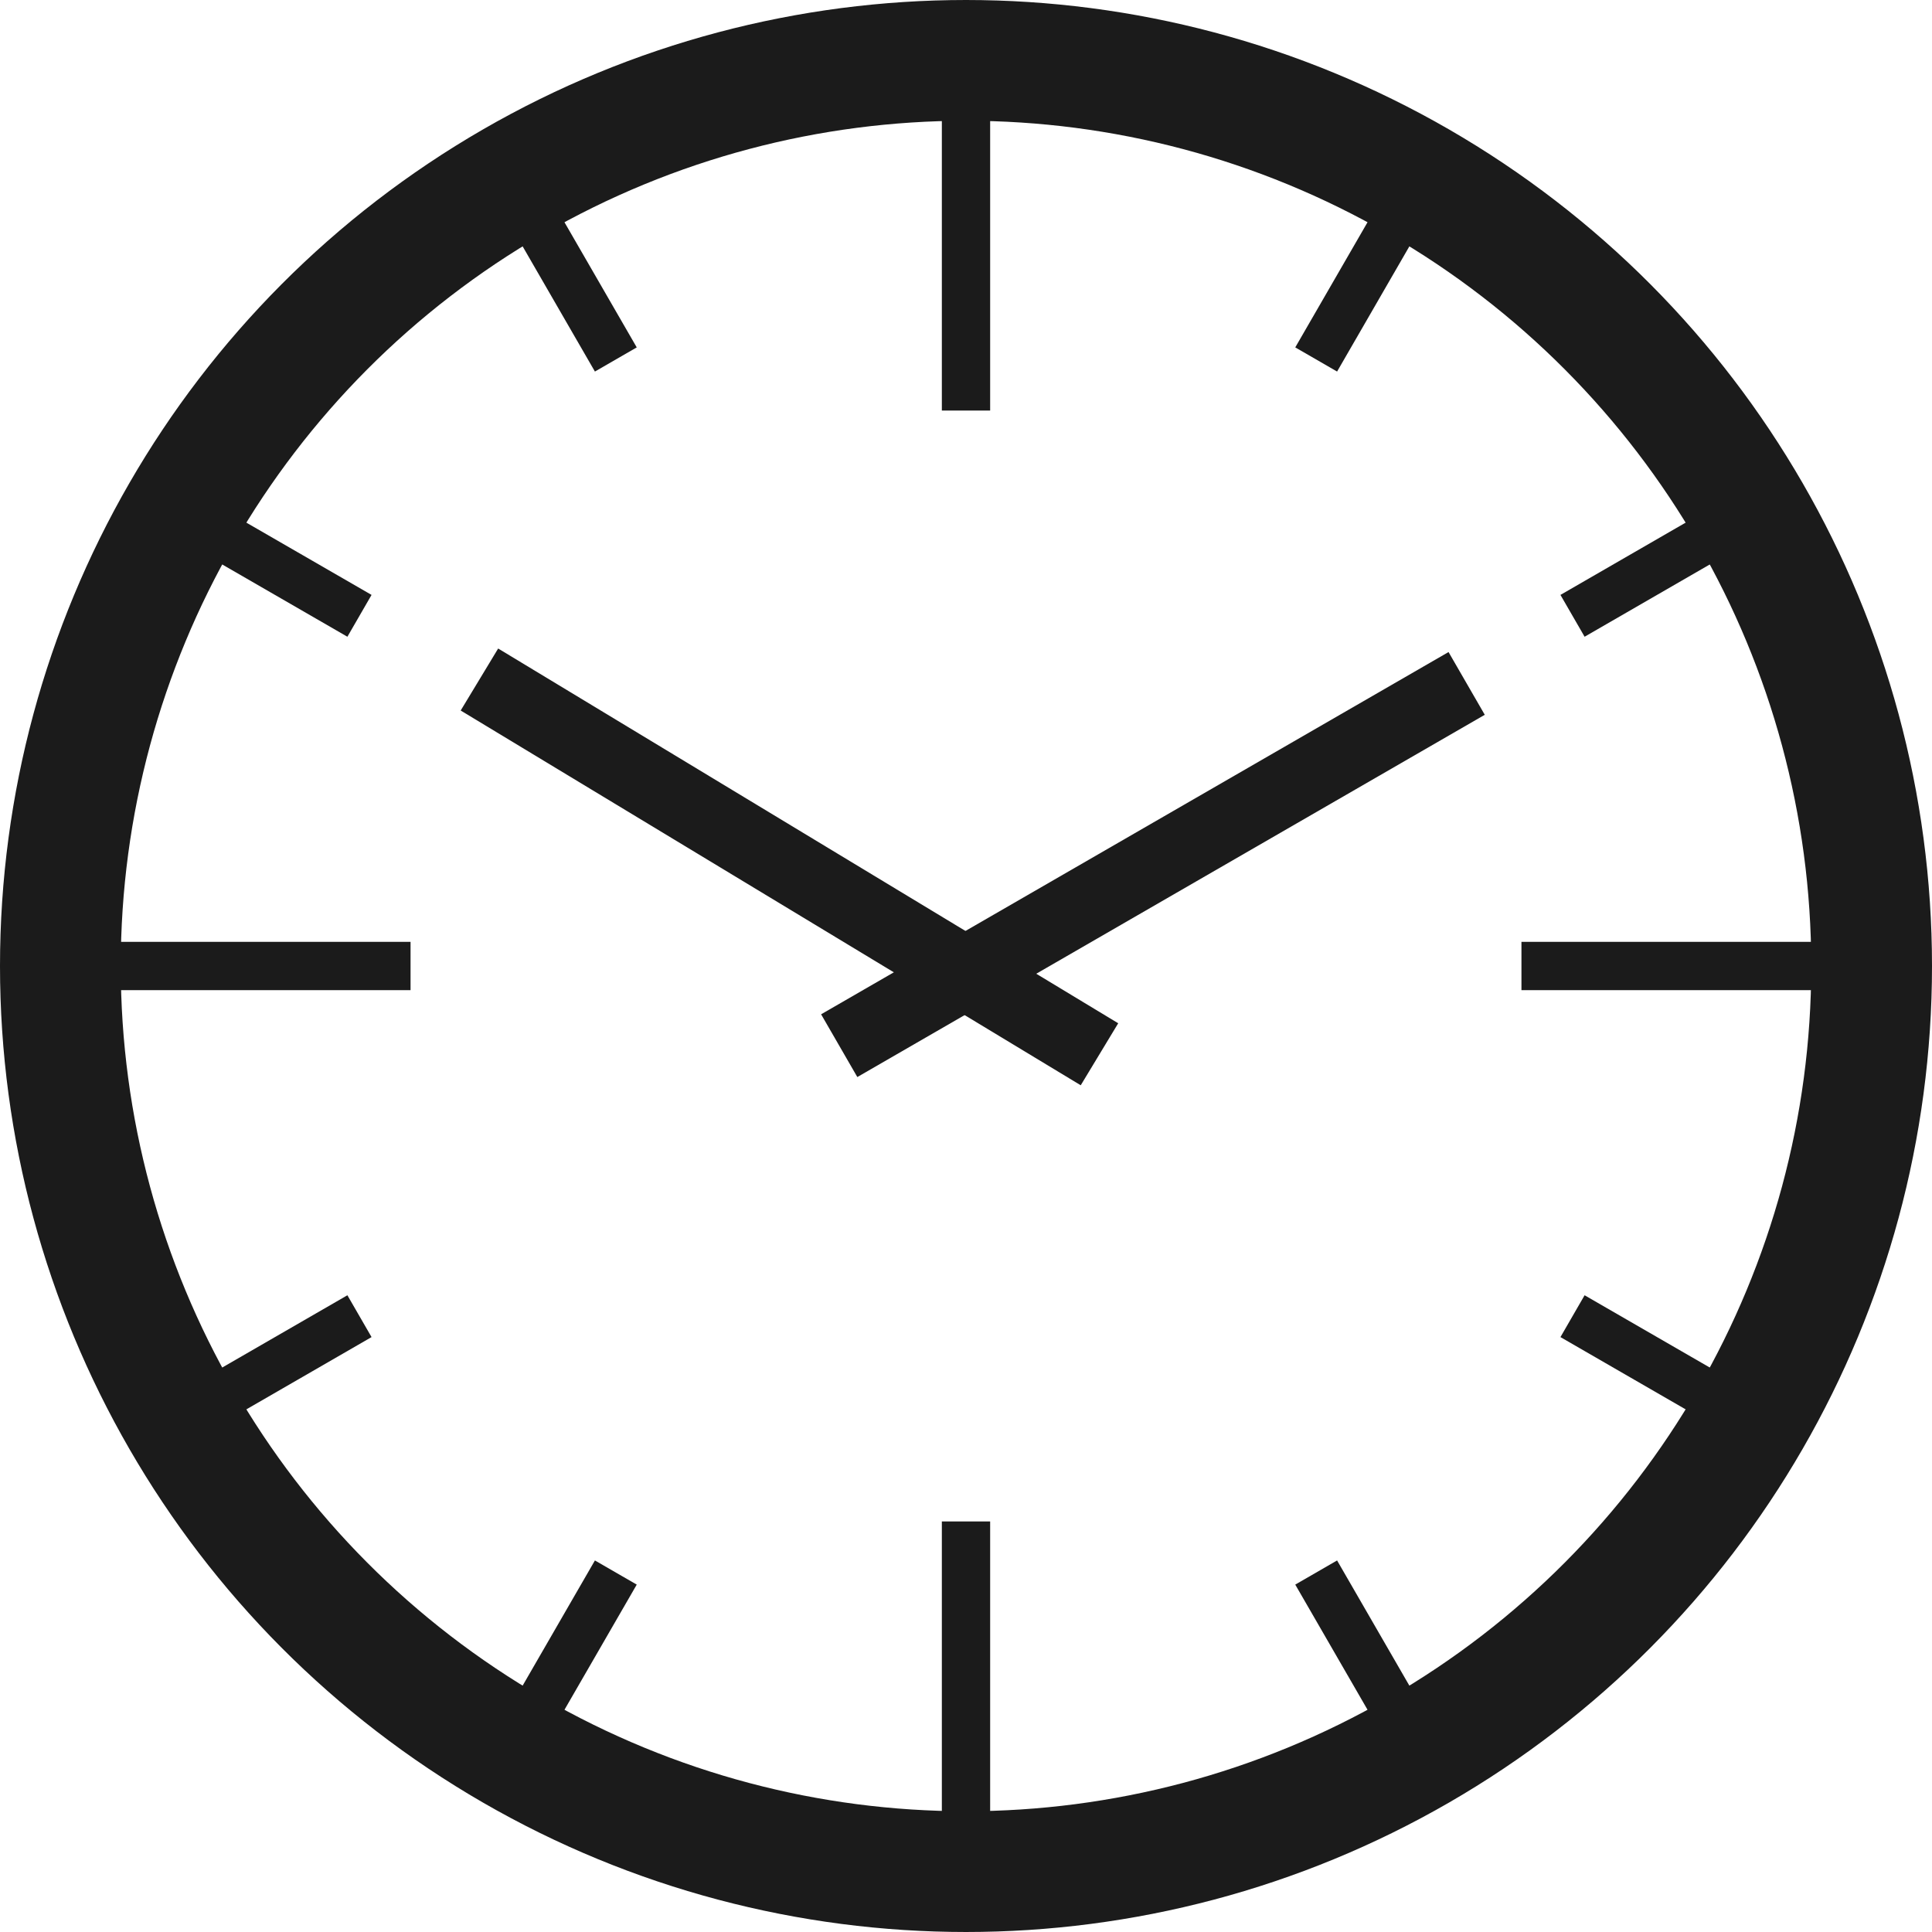
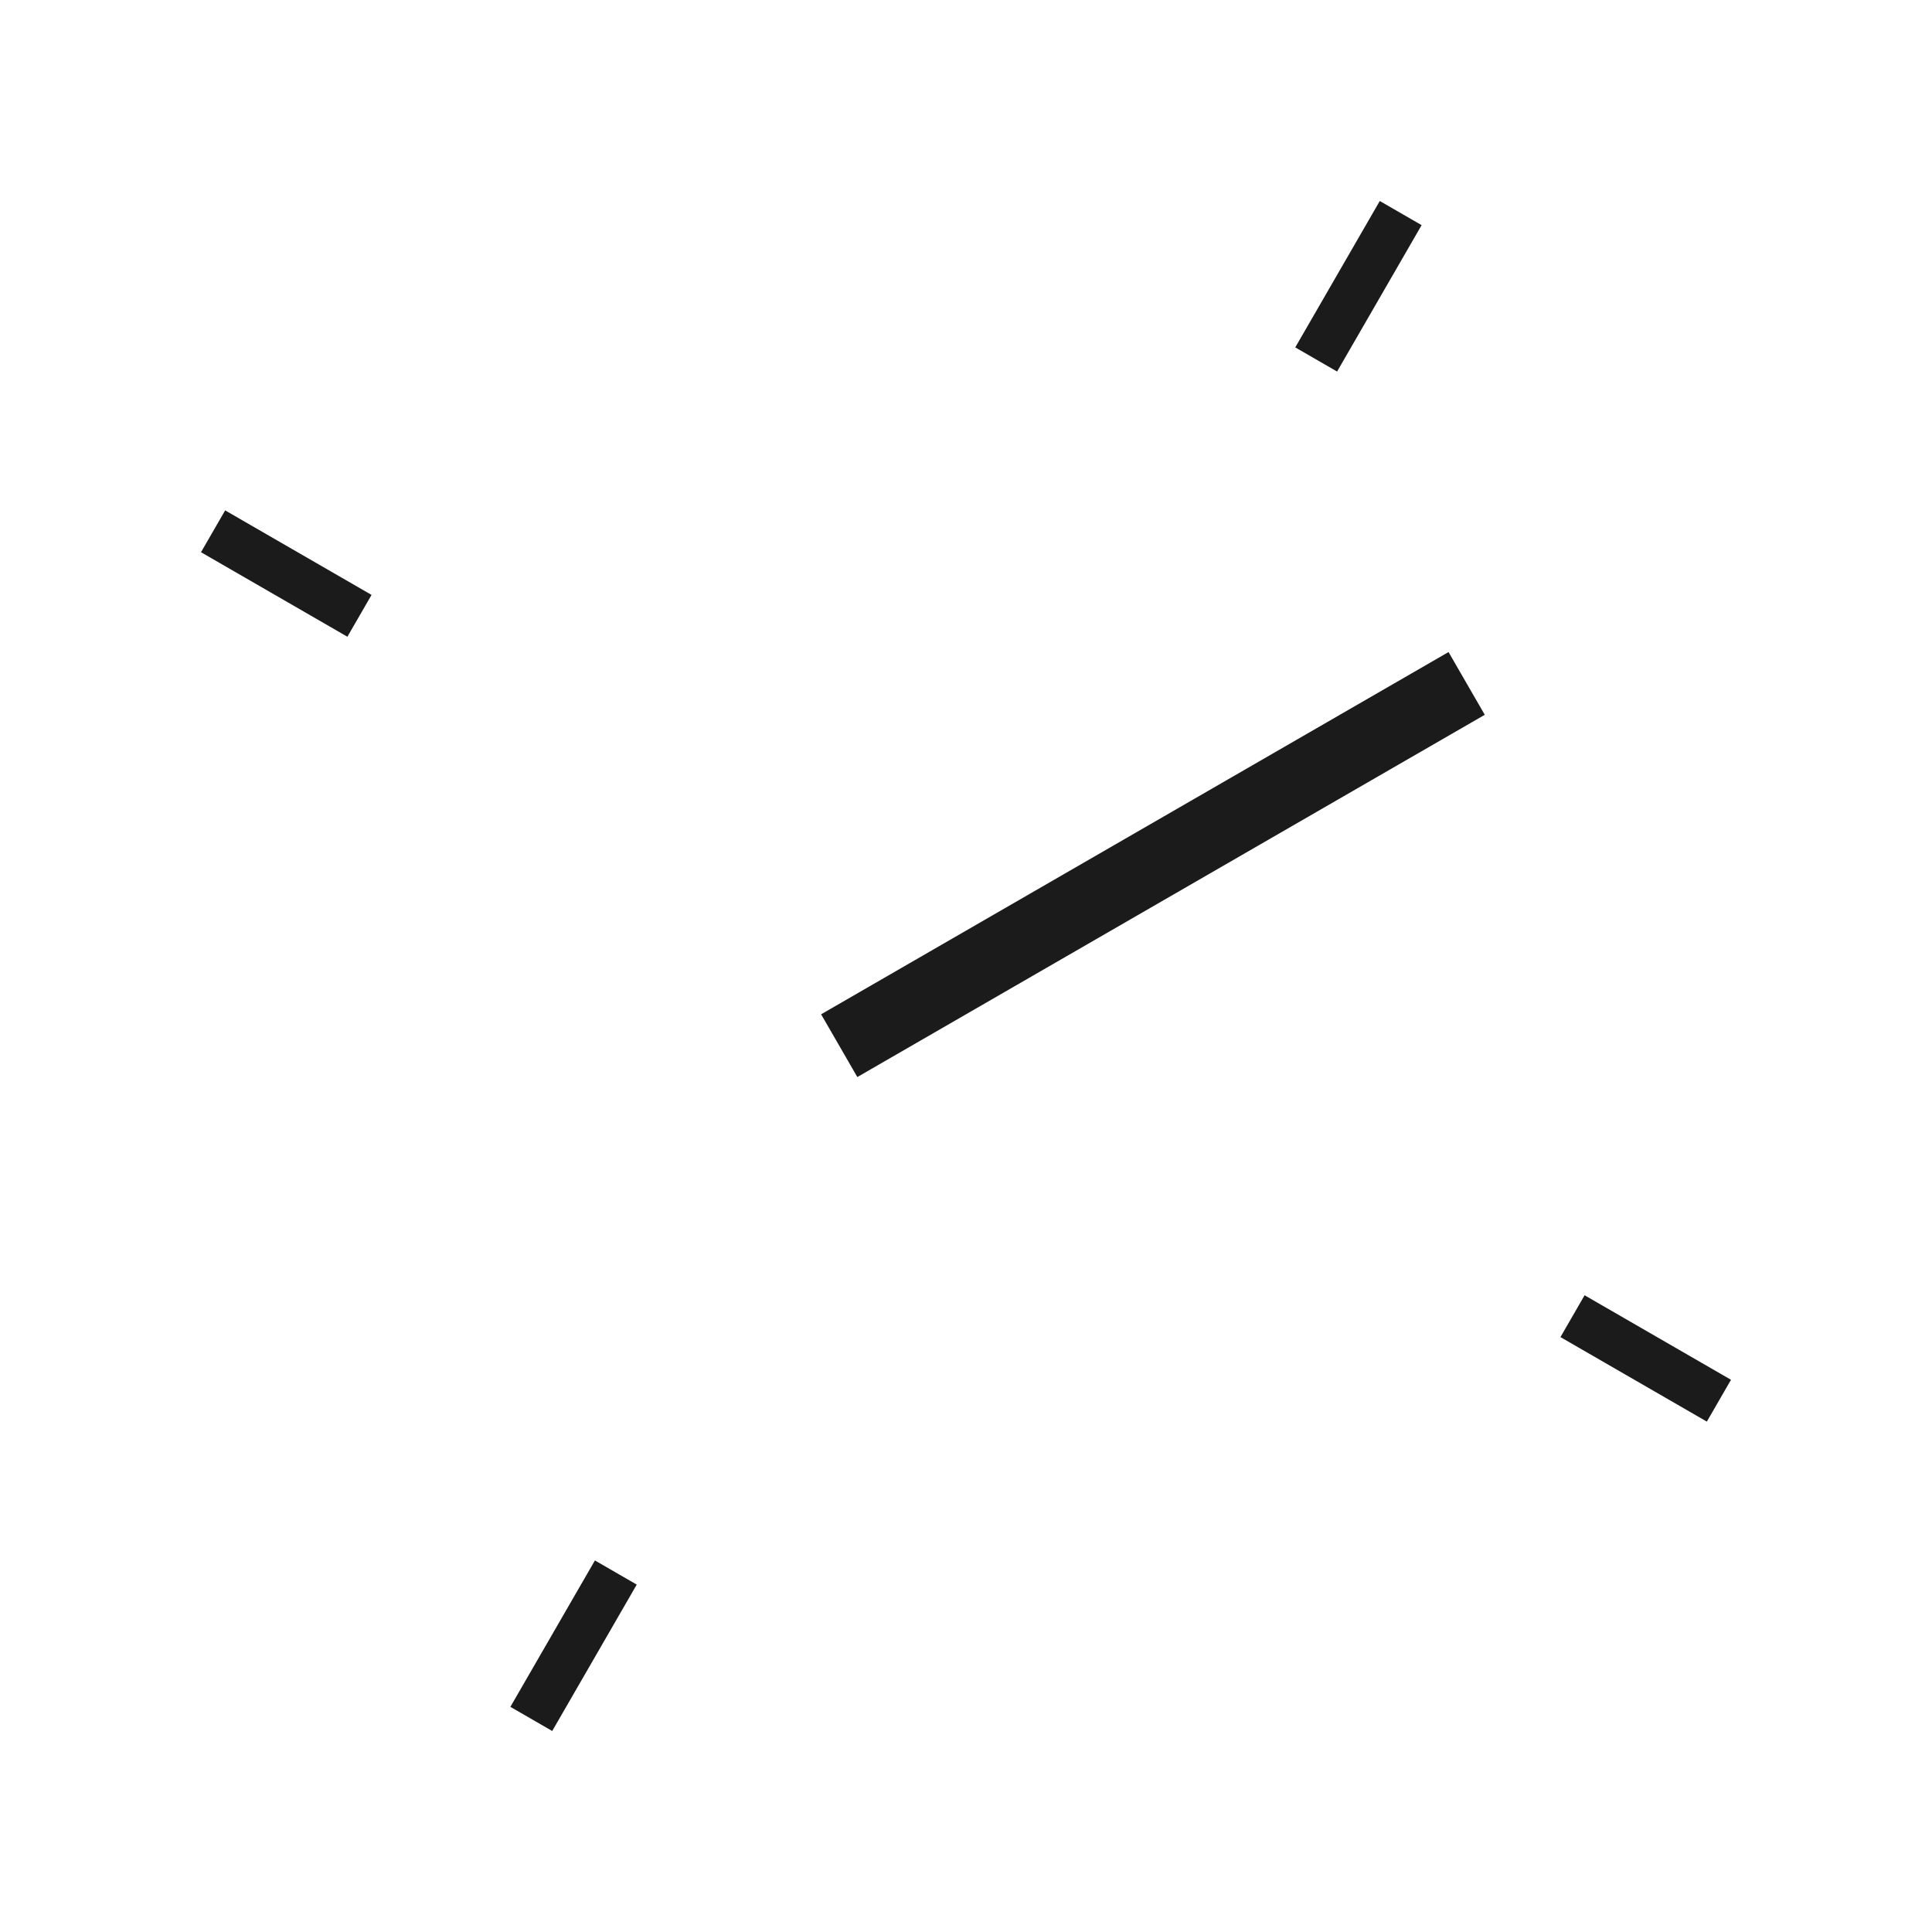
<svg xmlns="http://www.w3.org/2000/svg" width="80" height="80" viewBox="0 0 80 80" fill="none">
  <g clip-path="url(#clip0)">
-     <circle cx="40" cy="40" r="37.5" stroke="#1B1B1B" stroke-width="5" />
-     <path fill-rule="evenodd" clip-rule="evenodd" d="M41 4H39V17H41V4ZM76 41V39H63V41H76ZM39 63H41V76H39V63ZM17 41V39H4V41H17Z" fill="#1B1B1B" />
    <path fill-rule="evenodd" clip-rule="evenodd" d="M58.866 9.323L57.134 8.323L53.634 14.385L55.366 15.385L58.866 9.323ZM70.677 58.866L71.677 57.134L65.615 53.634L64.615 55.366L70.677 58.866ZM24.634 64.615L26.366 65.615L22.866 71.677L21.134 70.677L24.634 64.615ZM14.385 26.366L15.385 24.634L9.323 21.134L8.323 22.866L14.385 26.366Z" fill="#1B1B1B" />
-     <path fill-rule="evenodd" clip-rule="evenodd" d="M22.866 8.323L21.134 9.323L24.634 15.385L26.366 14.385L22.866 8.323ZM71.677 22.866L70.677 21.134L64.615 24.634L65.615 26.366L71.677 22.866ZM53.634 65.615L55.366 64.615L58.866 70.677L57.134 71.677L53.634 65.615ZM15.385 55.366L14.385 53.634L8.323 57.134L9.323 58.866L15.385 55.366Z" fill="#1B1B1B" />
-     <rect x="19.076" y="29.421" width="3" height="30" transform="rotate(-58.851 19.076 29.421)" fill="#1B1B1B" />
    <rect x="59.981" y="27" width="3" height="30" transform="rotate(60 59.981 27)" fill="#1B1B1B" />
  </g>
  <defs>
    <clipPath id="clip0">
      <rect width="80" height="80" fill="white" />
    </clipPath>
  </defs>
</svg>